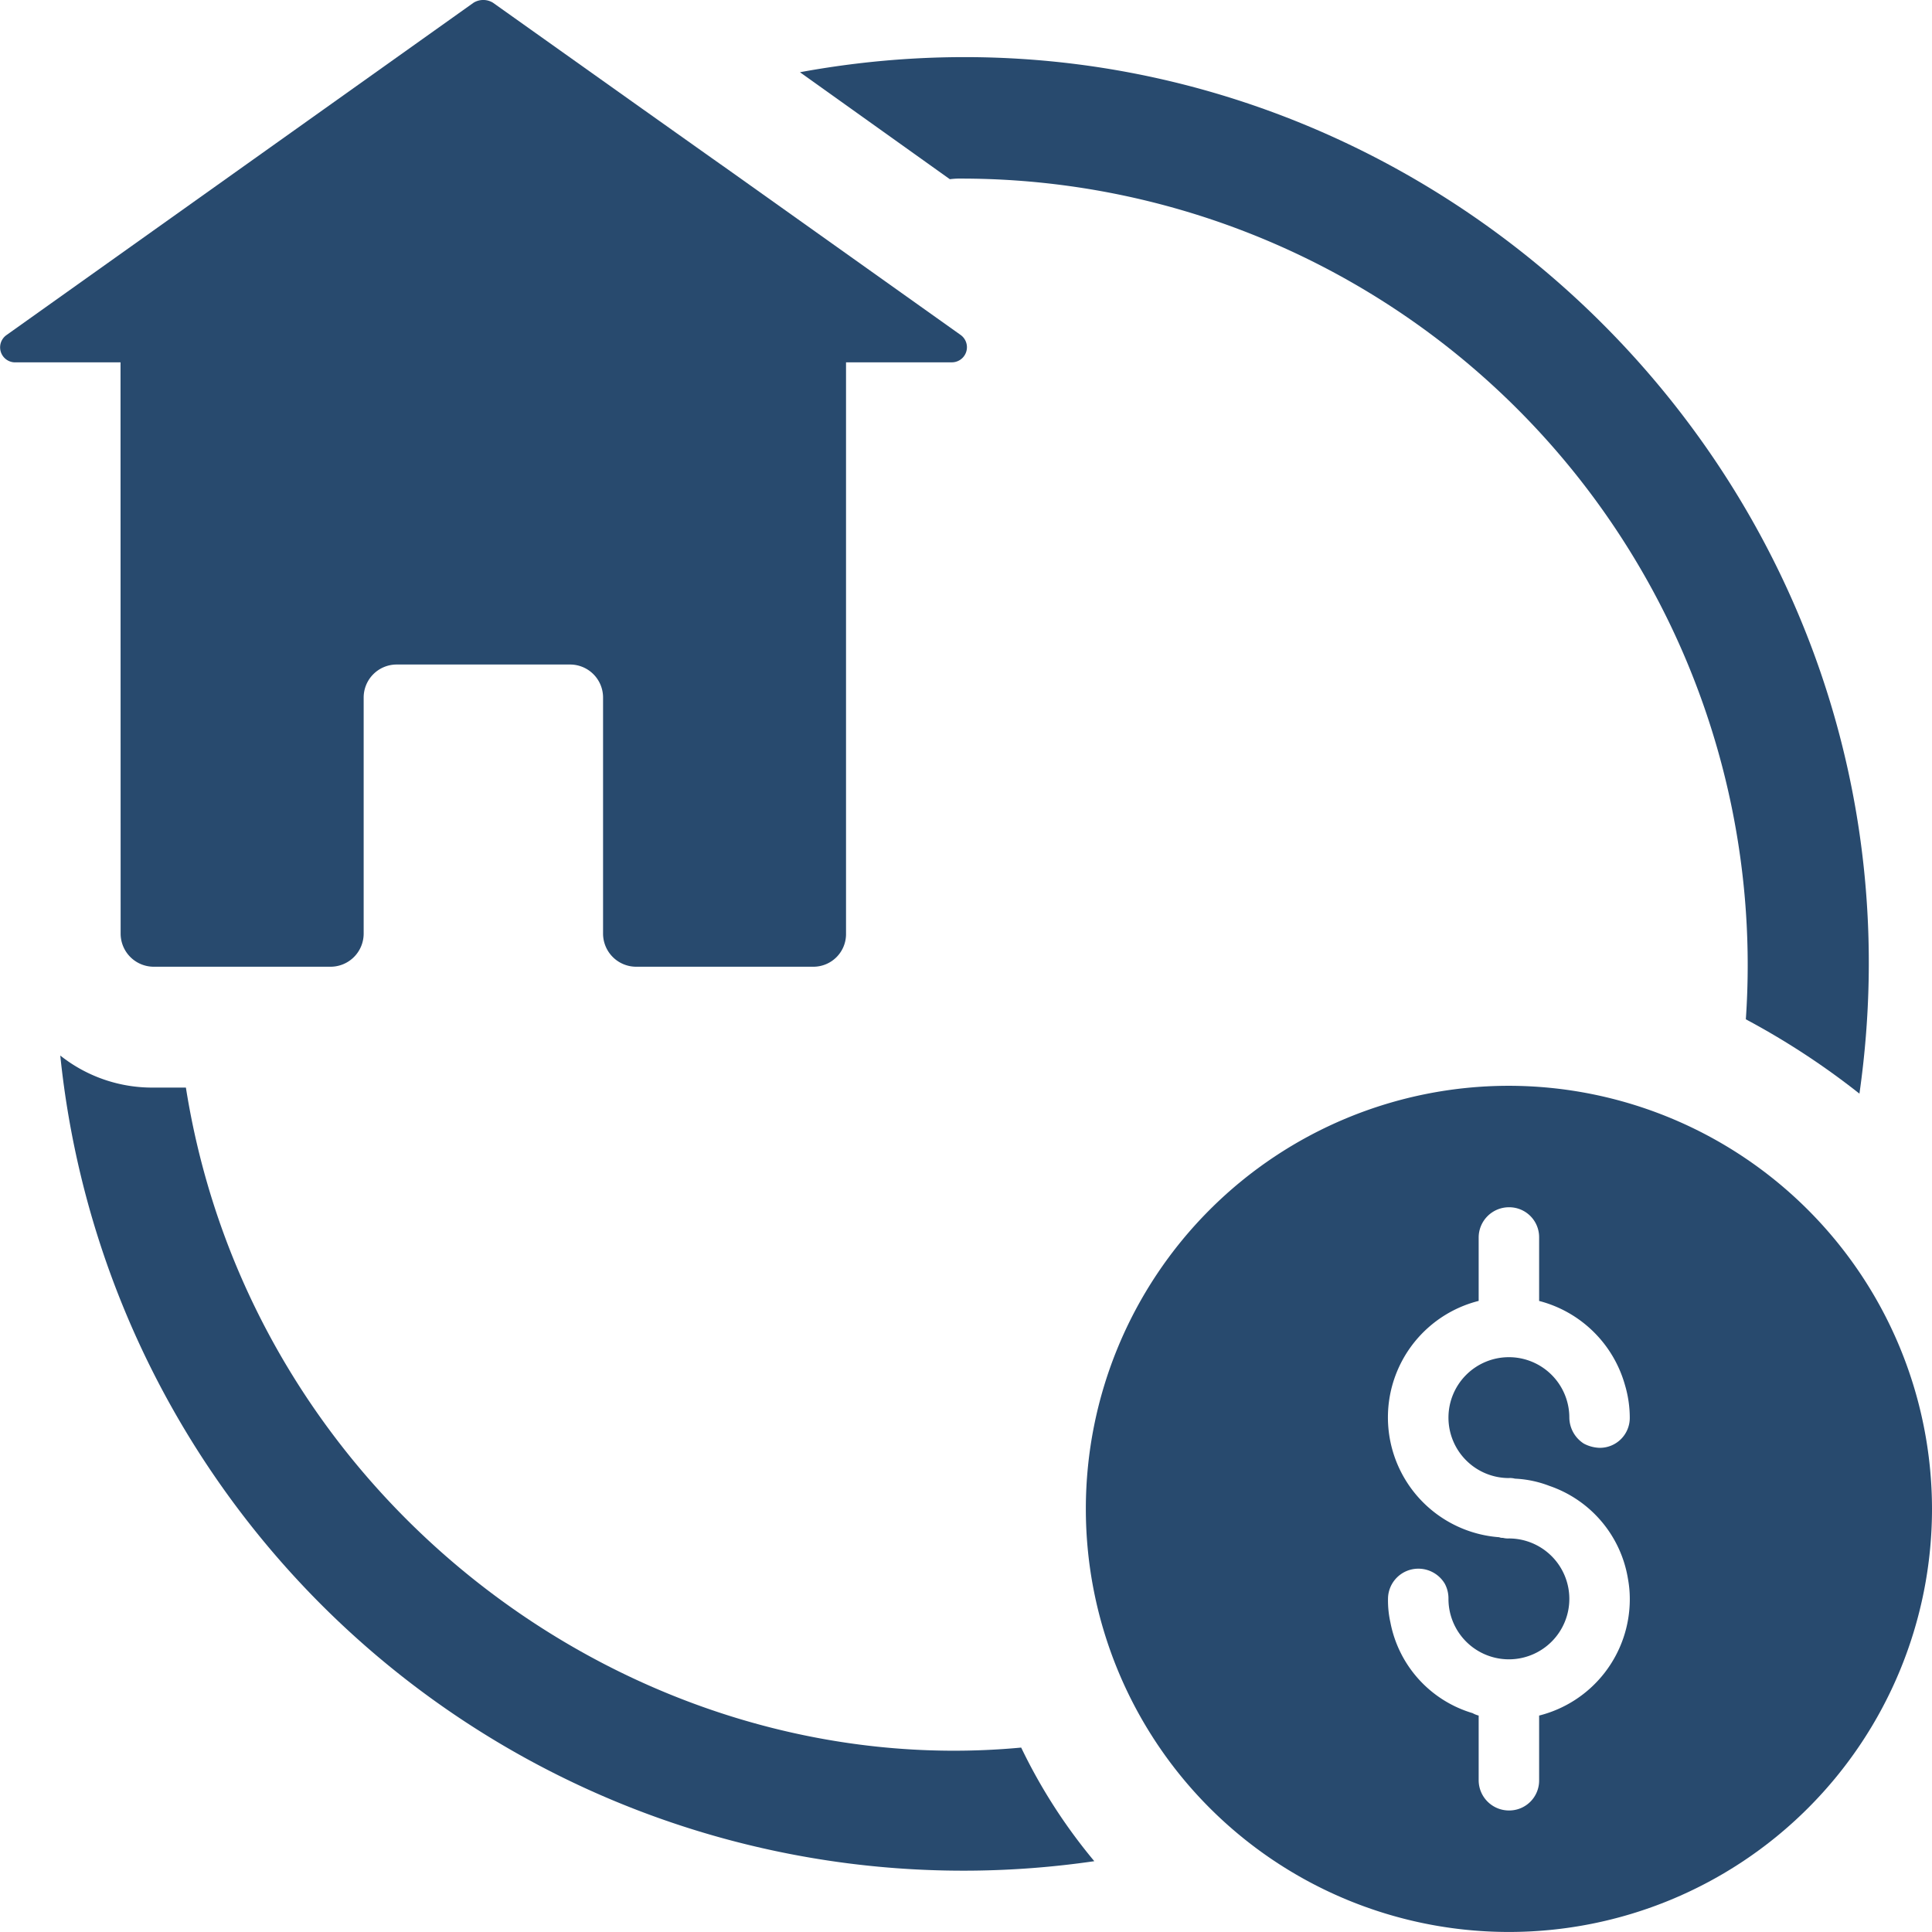
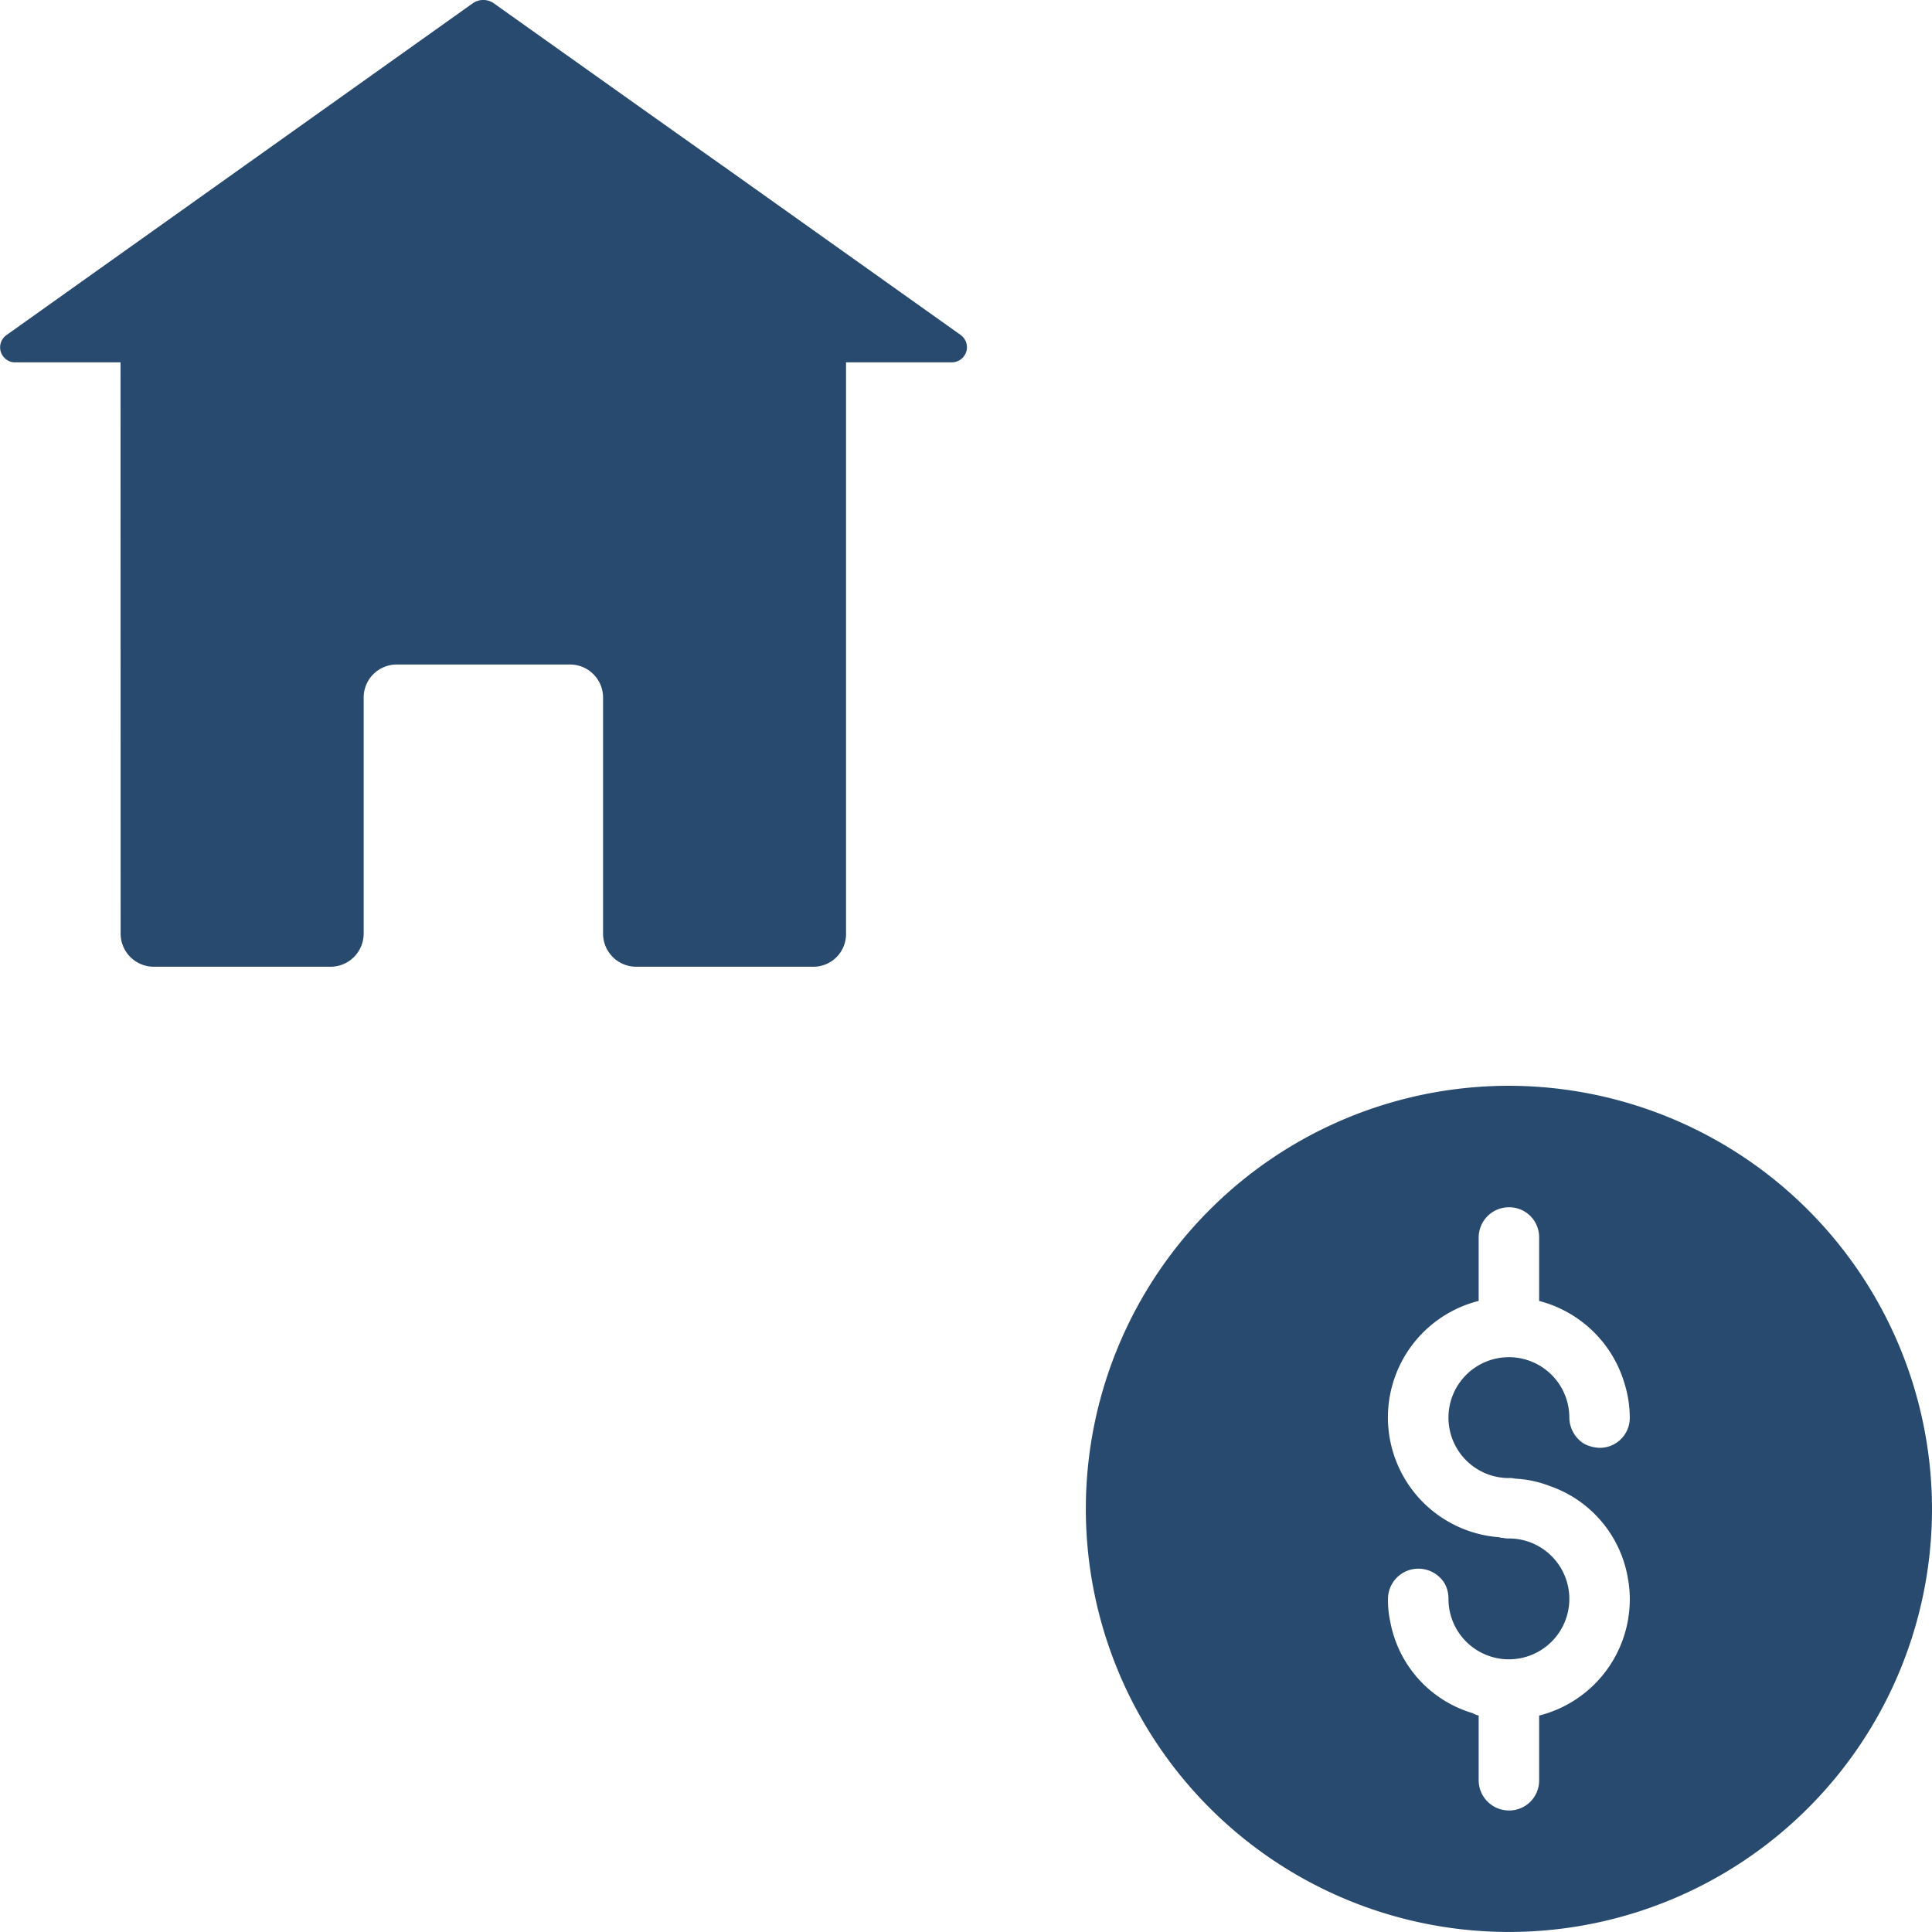
<svg xmlns="http://www.w3.org/2000/svg" width="88.773" height="88.77" viewBox="0 0 88.773 88.77">
  <g id="Credit_Inclusion_Icon" data-name="Credit Inclusion Icon" transform="translate(-1.017 -1.018)">
    <g id="Group_669" data-name="Group 669" transform="translate(1.017 1.018)">
      <path id="Path_1008" data-name="Path 1008" d="M6.56,43.91a1.523,1.523,0,0,0,1.527,1.528H16.2a1.523,1.523,0,0,0,1.527-1.528V33.079a1.517,1.517,0,0,1,1.5-1.527h8a1.517,1.517,0,0,1,1.5,1.527V43.91a1.523,1.523,0,0,0,1.527,1.528h8.137a1.5,1.5,0,0,0,1.5-1.528V17.666h4.832a.694.694,0,0,0,.444-1.25C10.609-8.159,51.984,21.264,23.667,1.142a.852.852,0,0,0-.889,0L1.311,16.417a.69.69,0,0,0,.444,1.25h4.8Z" transform="translate(-1.017 -1.018)" fill="#284a6e" />
-       <path id="Path_1009" data-name="Path 1009" d="M46.169,50.28C28.384,51.946,10.8,39,7.789,19.954H6.317a6.787,6.787,0,0,1-4.3-1.472A41.711,41.711,0,0,0,49.529,55.5,25.131,25.131,0,0,1,46.169,50.28Z" transform="translate(0.753 30.019)" fill="#284a6e" />
-       <path id="Path_1010" data-name="Path 1010" d="M62.935,49.59C66.97,21.341,42.013-2.448,14.253,2.657L21.14,7.572a3.719,3.719,0,0,1,.555-.028A36.139,36.139,0,0,1,57.715,46.174,34.894,34.894,0,0,1,62.935,49.59Z" transform="translate(22.504 0.662)" fill="#284a6e" />
      <path id="Path_1011" data-name="Path 1011" d="M38.423,18.983a19.44,19.44,0,1,0,19.44,19.44A19.461,19.461,0,0,0,38.423,18.983Zm0,18.023a.944.944,0,0,1,.278.028,5.031,5.031,0,0,1,1.583.333,5.441,5.441,0,0,1,3.61,4.277,5.108,5.108,0,0,1,.083.916,5.511,5.511,0,0,1-4.166,5.36v2.972a1.375,1.375,0,0,1-1.389,1.389,1.392,1.392,0,0,1-1.389-1.389V47.92a1.153,1.153,0,0,1-.278-.111,5.409,5.409,0,0,1-3.777-4.166,4.63,4.63,0,0,1-.111-1.083,1.393,1.393,0,0,1,1.389-1.389,1.412,1.412,0,0,1,1.222.694,1.427,1.427,0,0,1,.167.694,2.777,2.777,0,1,0,2.777-2.777.945.945,0,0,1-.278-.028.354.354,0,0,1-.167-.028,5.521,5.521,0,0,1-.944-10.859V25.953a1.392,1.392,0,0,1,1.389-1.389,1.375,1.375,0,0,1,1.389,1.389v2.916a5.538,5.538,0,0,1,3.943,3.86,5.291,5.291,0,0,1,.222,1.5,1.375,1.375,0,0,1-1.389,1.389,1.648,1.648,0,0,1-.722-.194,1.437,1.437,0,0,1-.666-1.194,2.777,2.777,0,1,0-2.777,2.777Z" transform="translate(30.91 30.908)" fill="#284a6e" />
    </g>
  </g>
</svg>